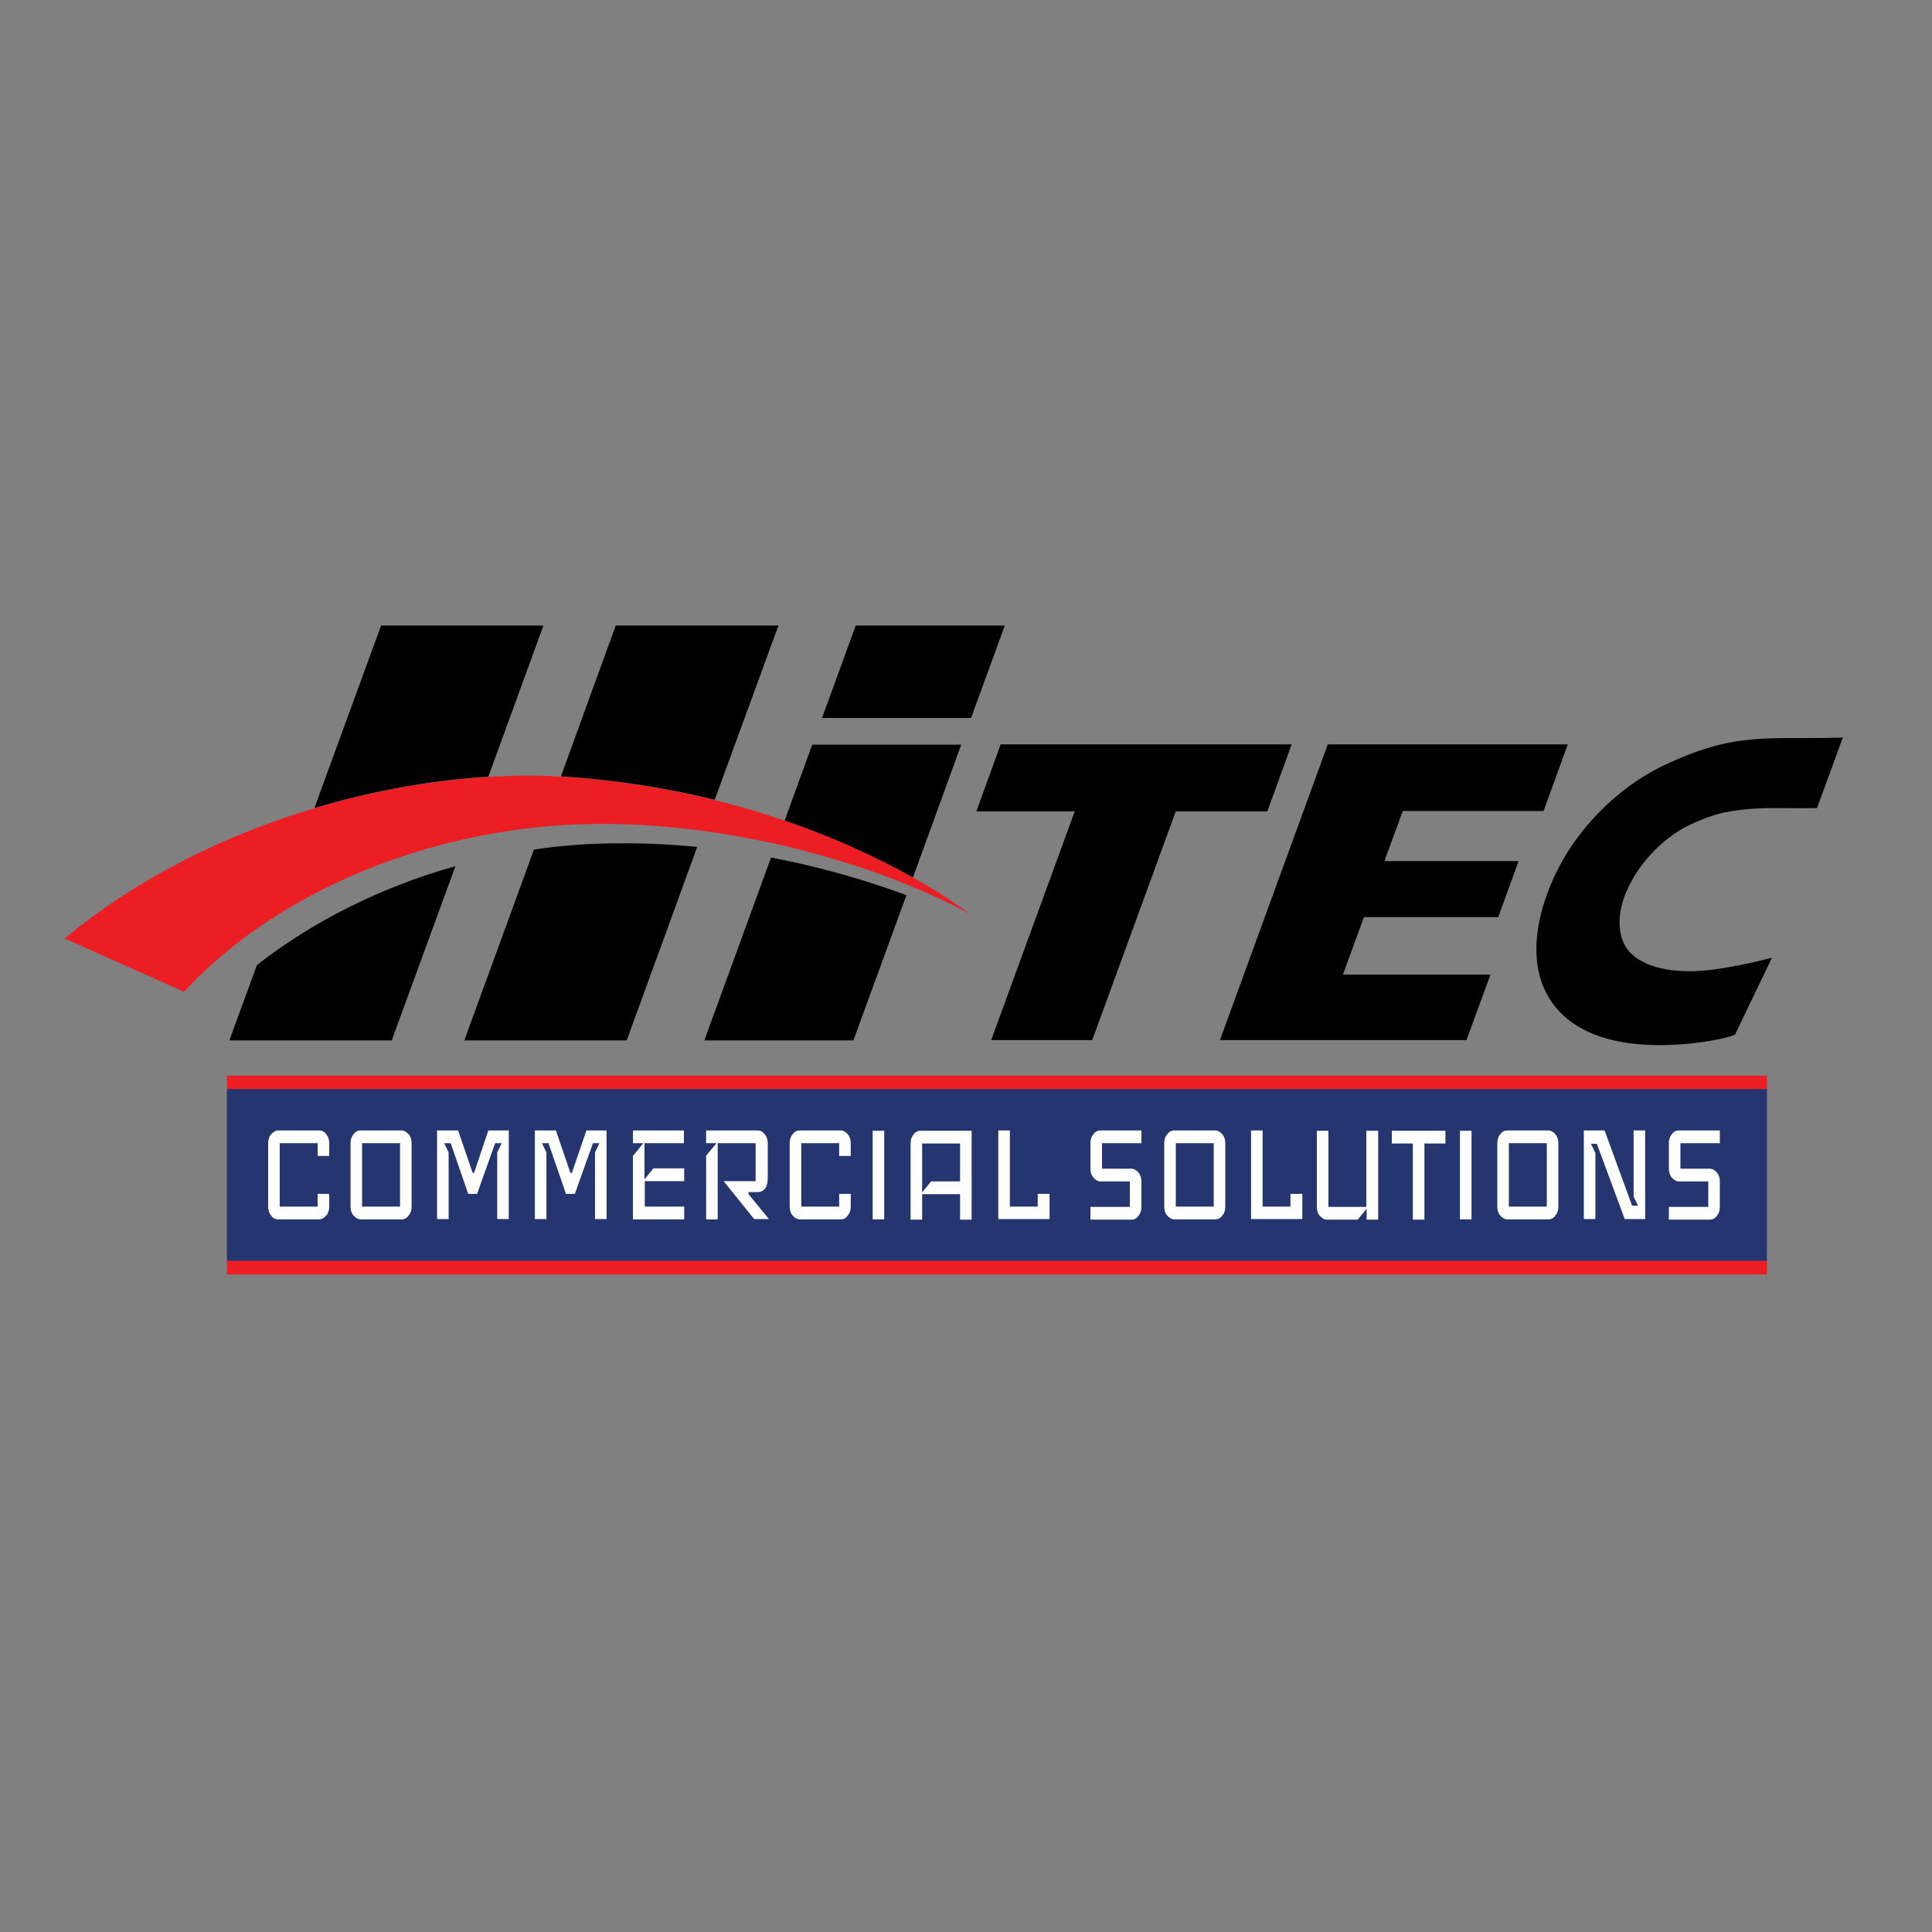
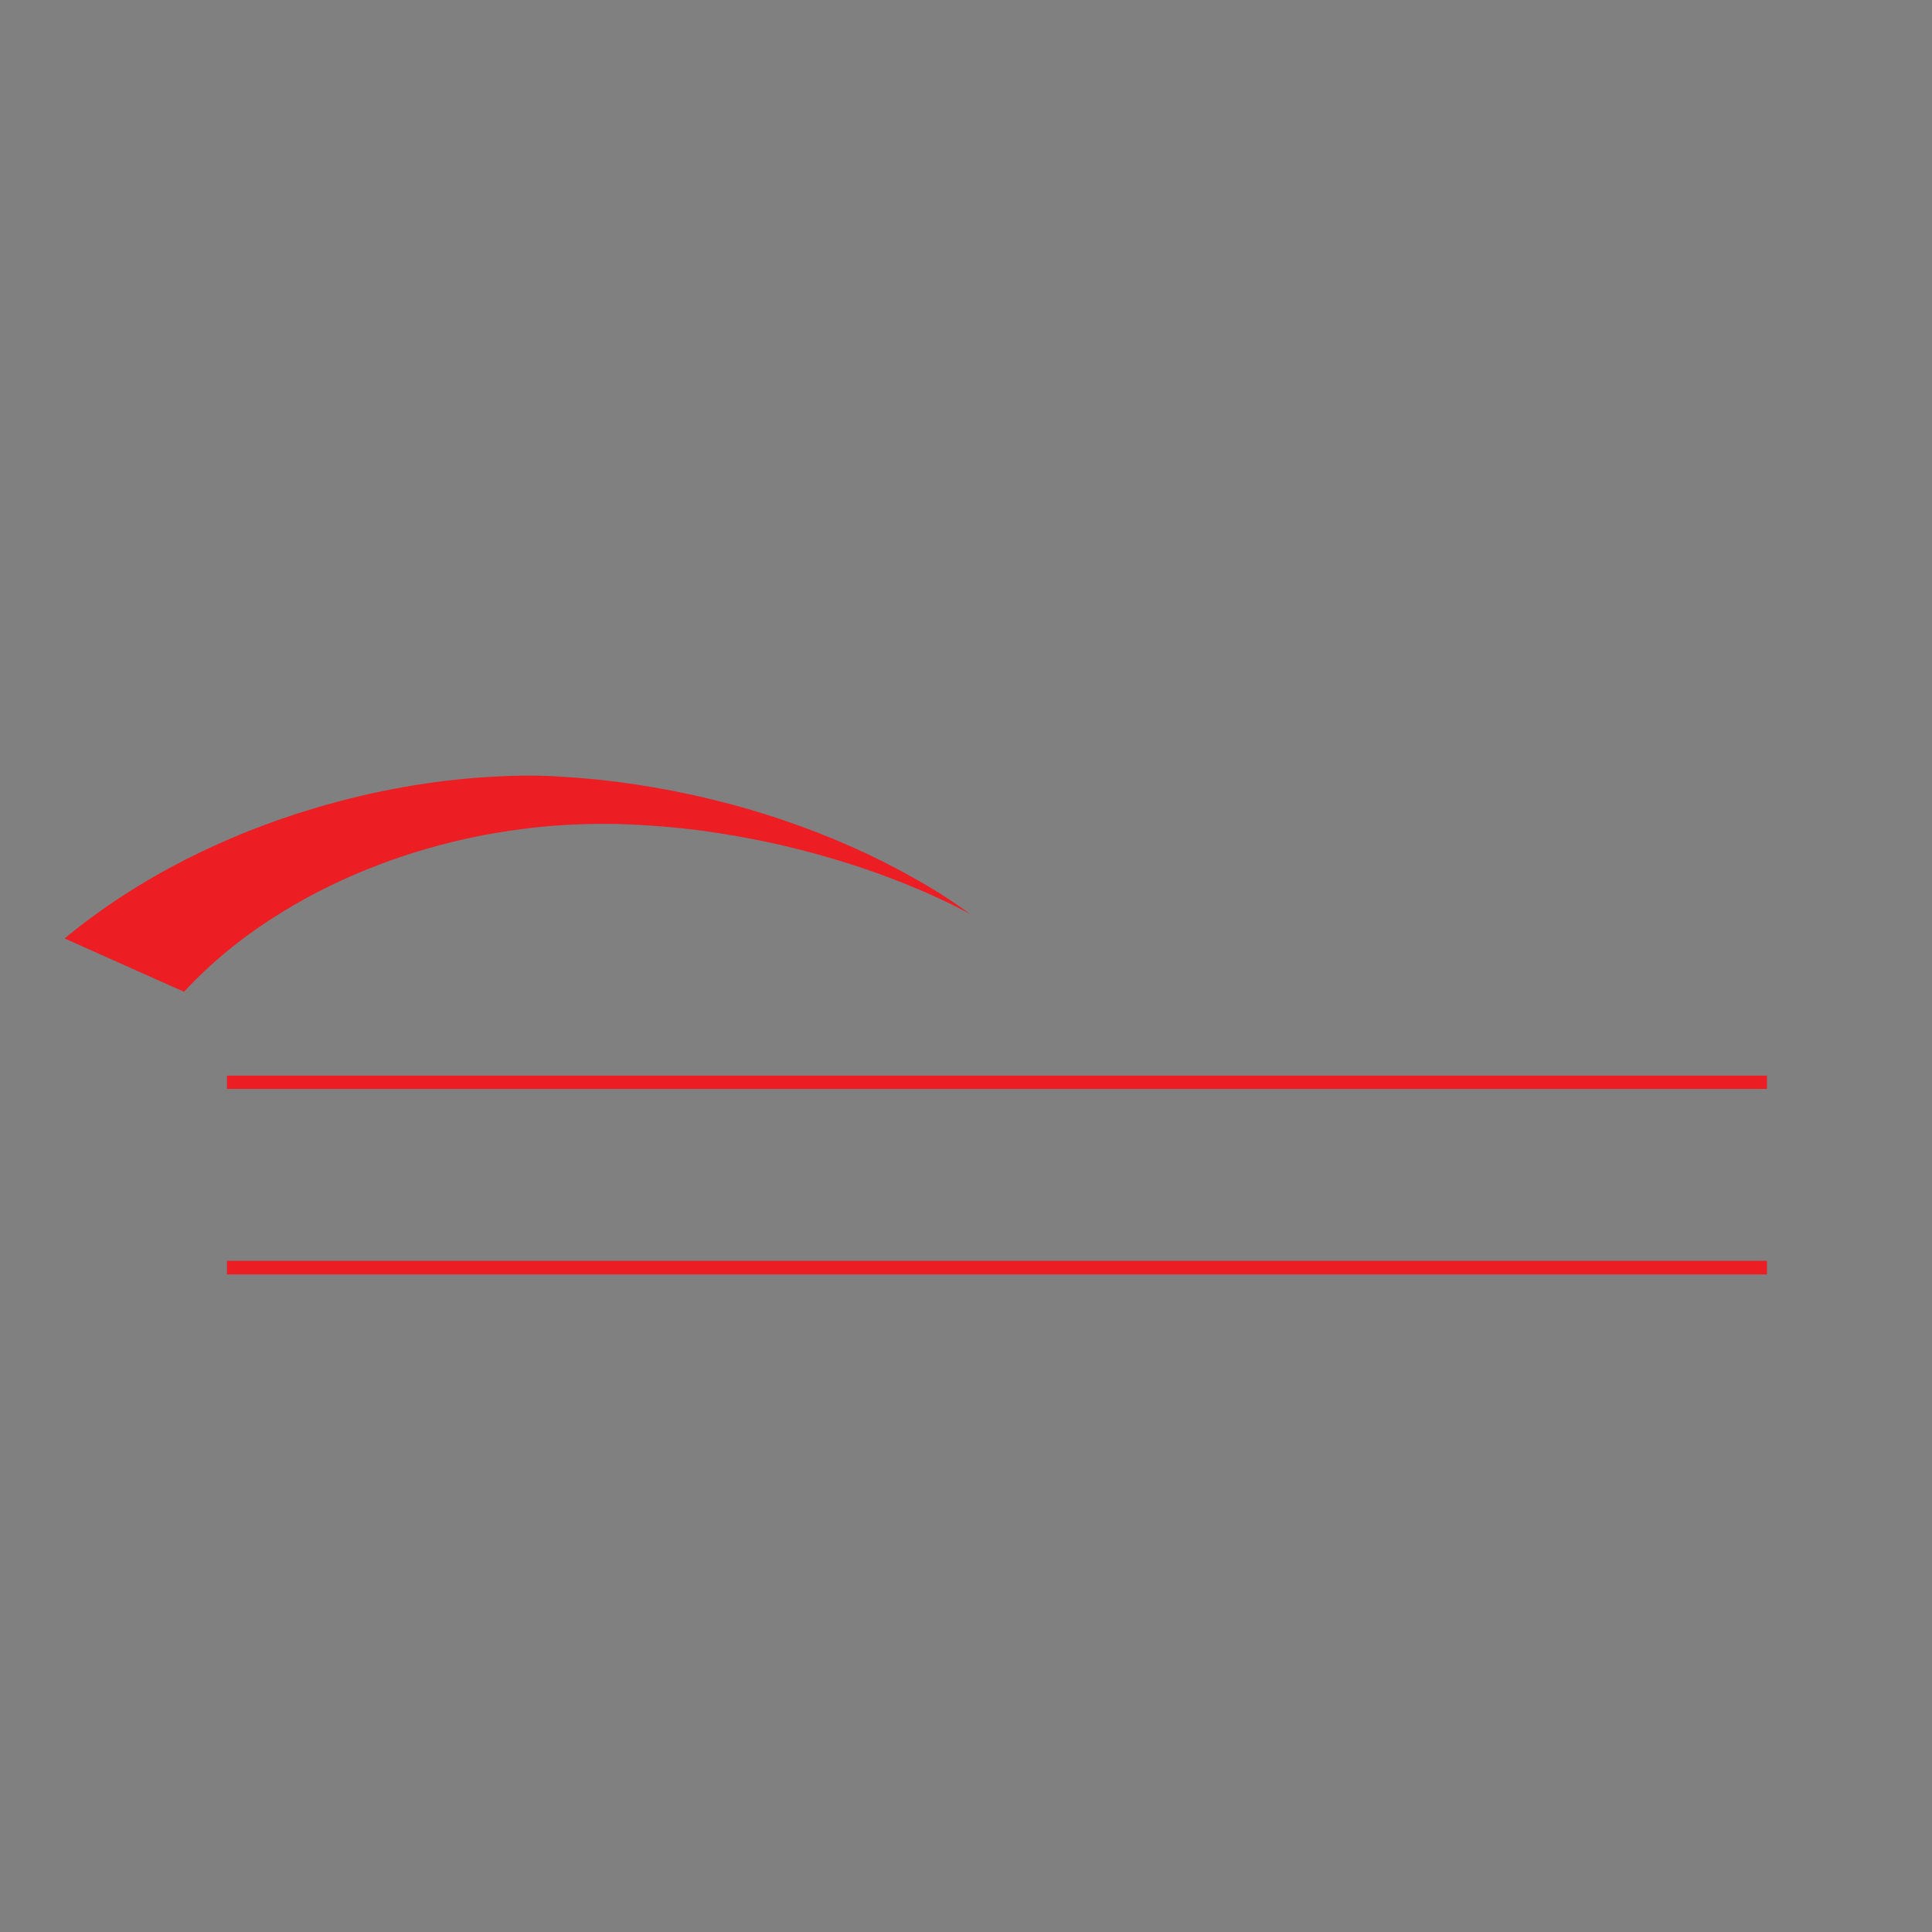
<svg xmlns="http://www.w3.org/2000/svg" version="1.1" id="layer" x="0px" y="0px" viewBox="-153 -46 652 652" style="enable-background:new -153 -46 652 652;" xml:space="preserve">
  <rect x="-153" y="-46" width="652" height="652" fill="#808080" stroke="none" />
  <style type="text/css">
	.st0{fill:#ED1D24;}
	.st1{fill:#25356F;}
	.st2{fill:#FFFFFF;}
</style>
  <path class="st0" d="M155,250.1c-14-7.9-28.6-14.2-43.3-19.2c-7.9-2.7-15.7-5-23.6-6.9c-17.9-4.4-35.5-7-51.9-7.9  c-0.5,0-1.1-0.1-1.6-0.1c-7-0.4-14.7-0.3-22.9,0.2c-17.9,1.1-38,4.4-58.7,10.6c-28.8,8.6-58.5,22.7-84.2,43.9l11.4,5.1l28.9,12.9  c8.8-9.5,19.1-18,30.6-25.3c18.9-12.1,41-21.1,64.4-26.3c8.5-1.9,17.2-3.2,25.9-4.1c8.5-0.8,17.2-1.1,25.9-0.9  c9.9,0.3,19.4,1.1,28.5,2.3c8.6,1.2,16.8,2.7,24.5,4.4c16.8,3.8,31,8.5,41.9,12.8c1.1,0.4,2.2,0.9,3.2,1.3c13,5.3,20.4,9.6,20.4,9.6  C168.2,257.9,161.7,253.8,155,250.1" />
-   <path d="M-66.3,279.7c19-14.9,42.1-26.4,67-33.4l-21.5,58.8h-54.8L-66.3,279.7z M30.4,165.1h-54.8l-22.5,61.6  c20.7-6.2,40.8-9.5,58.7-10.6L30.4,165.1z M27.2,240.7L3.7,305.1h54.8l23.8-65.3c-8.5-0.8-17.4-1.3-26.6-1.2  C46.2,238.6,36.7,239.3,27.2,240.7 M109.7,165.1H54.8L36.3,216c16.4,1,34,3.5,51.9,7.9L109.7,165.1z M186.1,165.1h-50.3l-11.4,31.2  h50.3L186.1,165.1z M84.7,305.1H135l17.9-49c-11.6-4.3-27.2-9.2-45.7-12.7L84.7,305.1z M171.4,205.3h-50.3l-9.3,25.6  c14.7,5,29.3,11.4,43.3,19.2L171.4,205.3z M320.4,227.7h47.5l8.2-22.5h-81l-36.4,99.8h83.2l8.1-22.1h-49.8l7.1-19.4h45.3l6.9-18.9  h-45.3L320.4,227.7z M274.7,227.8l8.2-22.6h-98.2l-8.2,22.6h33.2l-28.2,77.2h34.1l28.2-77.2H274.7z M468.9,202.9  c-25.4,0.8-36-2.3-60.8,9.6c-15.8,7.6-30.5,22.5-37.7,39.9c-7,16.8-7.2,33.3,3.8,43.9c8.7,8.4,21.7,10.2,31.4,10.4  c9.7,0.2,21.7-1.5,26.9-3.5l12.5-26c0,0-12.8,3.5-23.7,4.4c-11.5,0.9-21.2-1.8-25.2-7.4c-3.4-4.7-3.5-12.6,0.4-20.7  c3.9-8.1,9.7-14,15.5-18.1c5.5-3.8,13.7-6.6,16.8-7.2c3.2-0.6,8.7-1.6,17.8-1.5c8.7,0.1,13.6,0,13.6,0L468.9,202.9z" />
-   <rect x="-76.4" y="321.5" class="st1" width="519.7" height="58.1" />
  <path class="st0" d="M443.3,321.5H-76.4V317h519.7V321.5z M443.3,379.5H-76.4v4.6h519.7V379.5z" />
-   <path class="st2" d="M-41.9,361.2c0,1.2-0.3,2.2-1,3c-0.7,0.8-1.5,1.3-2.4,1.3h-13.8c-1,0-1.8-0.4-2.4-1.3c-0.7-0.8-1-1.8-1-3v-21.4  c0-1.2,0.3-2.2,1-3c0.7-0.8,1.5-1.3,2.4-1.3h13.8c1,0,1.8,0.4,2.4,1.3c0.7,0.8,1,1.8,1,3v4.3h-3.9v-4.3h-12.8v21.4h12.8v-4.3h3.9  V361.2z M-18,361.2h-12.8v-21.4H-18V361.2z M-14.1,339.8c0-1.2-0.3-2.2-1-3c-0.7-0.8-1.5-1.3-2.4-1.3h-13.8c-1,0-1.8,0.4-2.4,1.3  c-0.7,0.8-1,1.8-1,3v21.4c0,1.2,0.3,2.2,1,3c0.7,0.8,1.5,1.3,2.4,1.3h13.8c1,0,1.8-0.4,2.4-1.3c0.7-0.8,1-1.8,1-3V339.8z   M18.7,335.5h-6.9L7,349.8H6.5l-4.9-14.3h-7.1v29.9h3.9v-22.5l-1.5-3.1h2.2l5.9,17.1H8l6.1-17.1h2.2l-1.5,3.1v22.5h3.9V335.5z   M51.8,335.5h-6.9L40,349.8h-0.5l-4.9-14.3h-7.1v29.9h3.9v-22.5l-1.5-3.1h2.2l5.9,17.1H41l6.1-17.1h2.2l-1.5,3.1v22.5h3.9V335.5z   M77.9,361.2H64.6v-8.6h13.3v-4.3H67.5l-3,3.7v-12.2h13.3v-4.3H60.6v4.3h3.5l-3.5,4.3v21.4h17.3V361.2z M99.6,357v-0.7h3  c2.3,0,3.5-1.6,3.5-4.9v-11.6c0-1.1-0.3-2.1-1-3c-0.7-0.9-1.5-1.3-2.4-1.3H85.3v4.3h3.5l-3.5,4.2v21.5h3.9v-25.7H102v12.8H91.2  l10.3,12.8h5L99.6,357z M134.1,356.9h-3.9v4.3h-12.8v-21.4h12.8v4.3h3.9v-4.3c0-1.2-0.3-2.2-1-3c-0.7-0.8-1.5-1.3-2.4-1.3h-13.8  c-1,0-1.8,0.4-2.4,1.3c-0.7,0.8-1,1.8-1,3v21.4c0,1.2,0.3,2.2,1,3c0.7,0.8,1.5,1.3,2.4,1.3h13.8c1,0,1.8-0.4,2.4-1.3  c0.7-0.8,1-1.8,1-3V356.9z M145.4,335.6h-3.9v29.9h3.9V335.6z M161.2,352.7l-3,3.7v-16.5H171v12.8H161.2z M175,335.6h-17.3  c-1,0-1.8,0.4-2.4,1.3c-0.7,0.8-1,1.8-1,3v25.7h3.9v-8.6H171v8.6h3.9V335.6z M201.1,356.9h-3.9v4.3h-9.4v-25.7h-3.9v29.9h17.3V356.9  z M232.2,352.7c0-1.2-0.3-2.2-1-3c-0.7-0.8-1.5-1.3-2.4-1.3h-9.9v-8.6h13.3v-4.3h-13.8c-1,0-1.8,0.4-2.4,1.3c-0.7,0.8-1,1.8-1,3v8.6  c0,1.2,0.3,2.2,1,3c0.7,0.8,1.5,1.3,2.4,1.3h9.9v8.6h-13.3v4.3h13.8c1,0,1.8-0.4,2.4-1.3c0.7-0.8,1-1.8,1-3V352.7z M256.6,361.2  h-12.8v-21.4h12.8V361.2z M260.5,339.8c0-1.2-0.3-2.2-1-3c-0.7-0.8-1.5-1.3-2.4-1.3h-13.8c-0.9,0-1.8,0.4-2.4,1.3  c-0.7,0.8-1,1.8-1,3v21.4c0,1.2,0.3,2.2,1,3c0.7,0.8,1.5,1.3,2.4,1.3h13.8c1,0,1.8-0.4,2.4-1.3c0.7-0.8,1-1.8,1-3V339.8z   M286.4,356.9h-3.9v4.3h-9.4v-25.7h-3.9v29.9h17.3V356.9z M312,335.6h-3.9v25.7h-12.8v-25.7h-3.9v25.7c0,1.2,0.3,2.2,1,3  c0.7,0.8,1.5,1.3,2.4,1.3h10.4l3-3.7v3.7h3.9V335.6z M334.9,335.6h-18.2v4.3h7.1v25.7h3.9v-25.7h7.1V335.6z M343.6,335.6h-3.9v29.9  h3.9V335.6z M369,361.2h-12.8v-21.4H369V361.2z M372.9,339.8c0-1.2-0.3-2.2-1-3c-0.7-0.8-1.5-1.3-2.4-1.3h-13.8  c-0.9,0-1.8,0.4-2.4,1.3c-0.7,0.8-1,1.8-1,3v21.4c0,1.2,0.3,2.2,1,3c0.7,0.8,1.5,1.3,2.4,1.3h13.8c1,0,1.8-0.4,2.4-1.3  c0.7-0.8,1-1.8,1-3V339.8z M402.2,335.5h-3.9v22.3l1.5,3.1h-2l-9.3-25.4h-7v29.9h3.9v-22.3l-1.5-3.1h2l9.4,25.4h6.9V335.5z   M427.4,352.7c0-1.2-0.3-2.2-1-3c-0.7-0.8-1.5-1.3-2.4-1.3h-9.9v-8.6h13.3v-4.3h-13.8c-1,0-1.8,0.4-2.4,1.3c-0.7,0.8-1,1.8-1,3v8.6  c0,1.2,0.3,2.2,1,3c0.7,0.8,1.5,1.3,2.4,1.3h9.9v8.6h-13.3v4.3h13.8c1,0,1.8-0.4,2.4-1.3c0.7-0.8,1-1.8,1-3V352.7z" />
</svg>